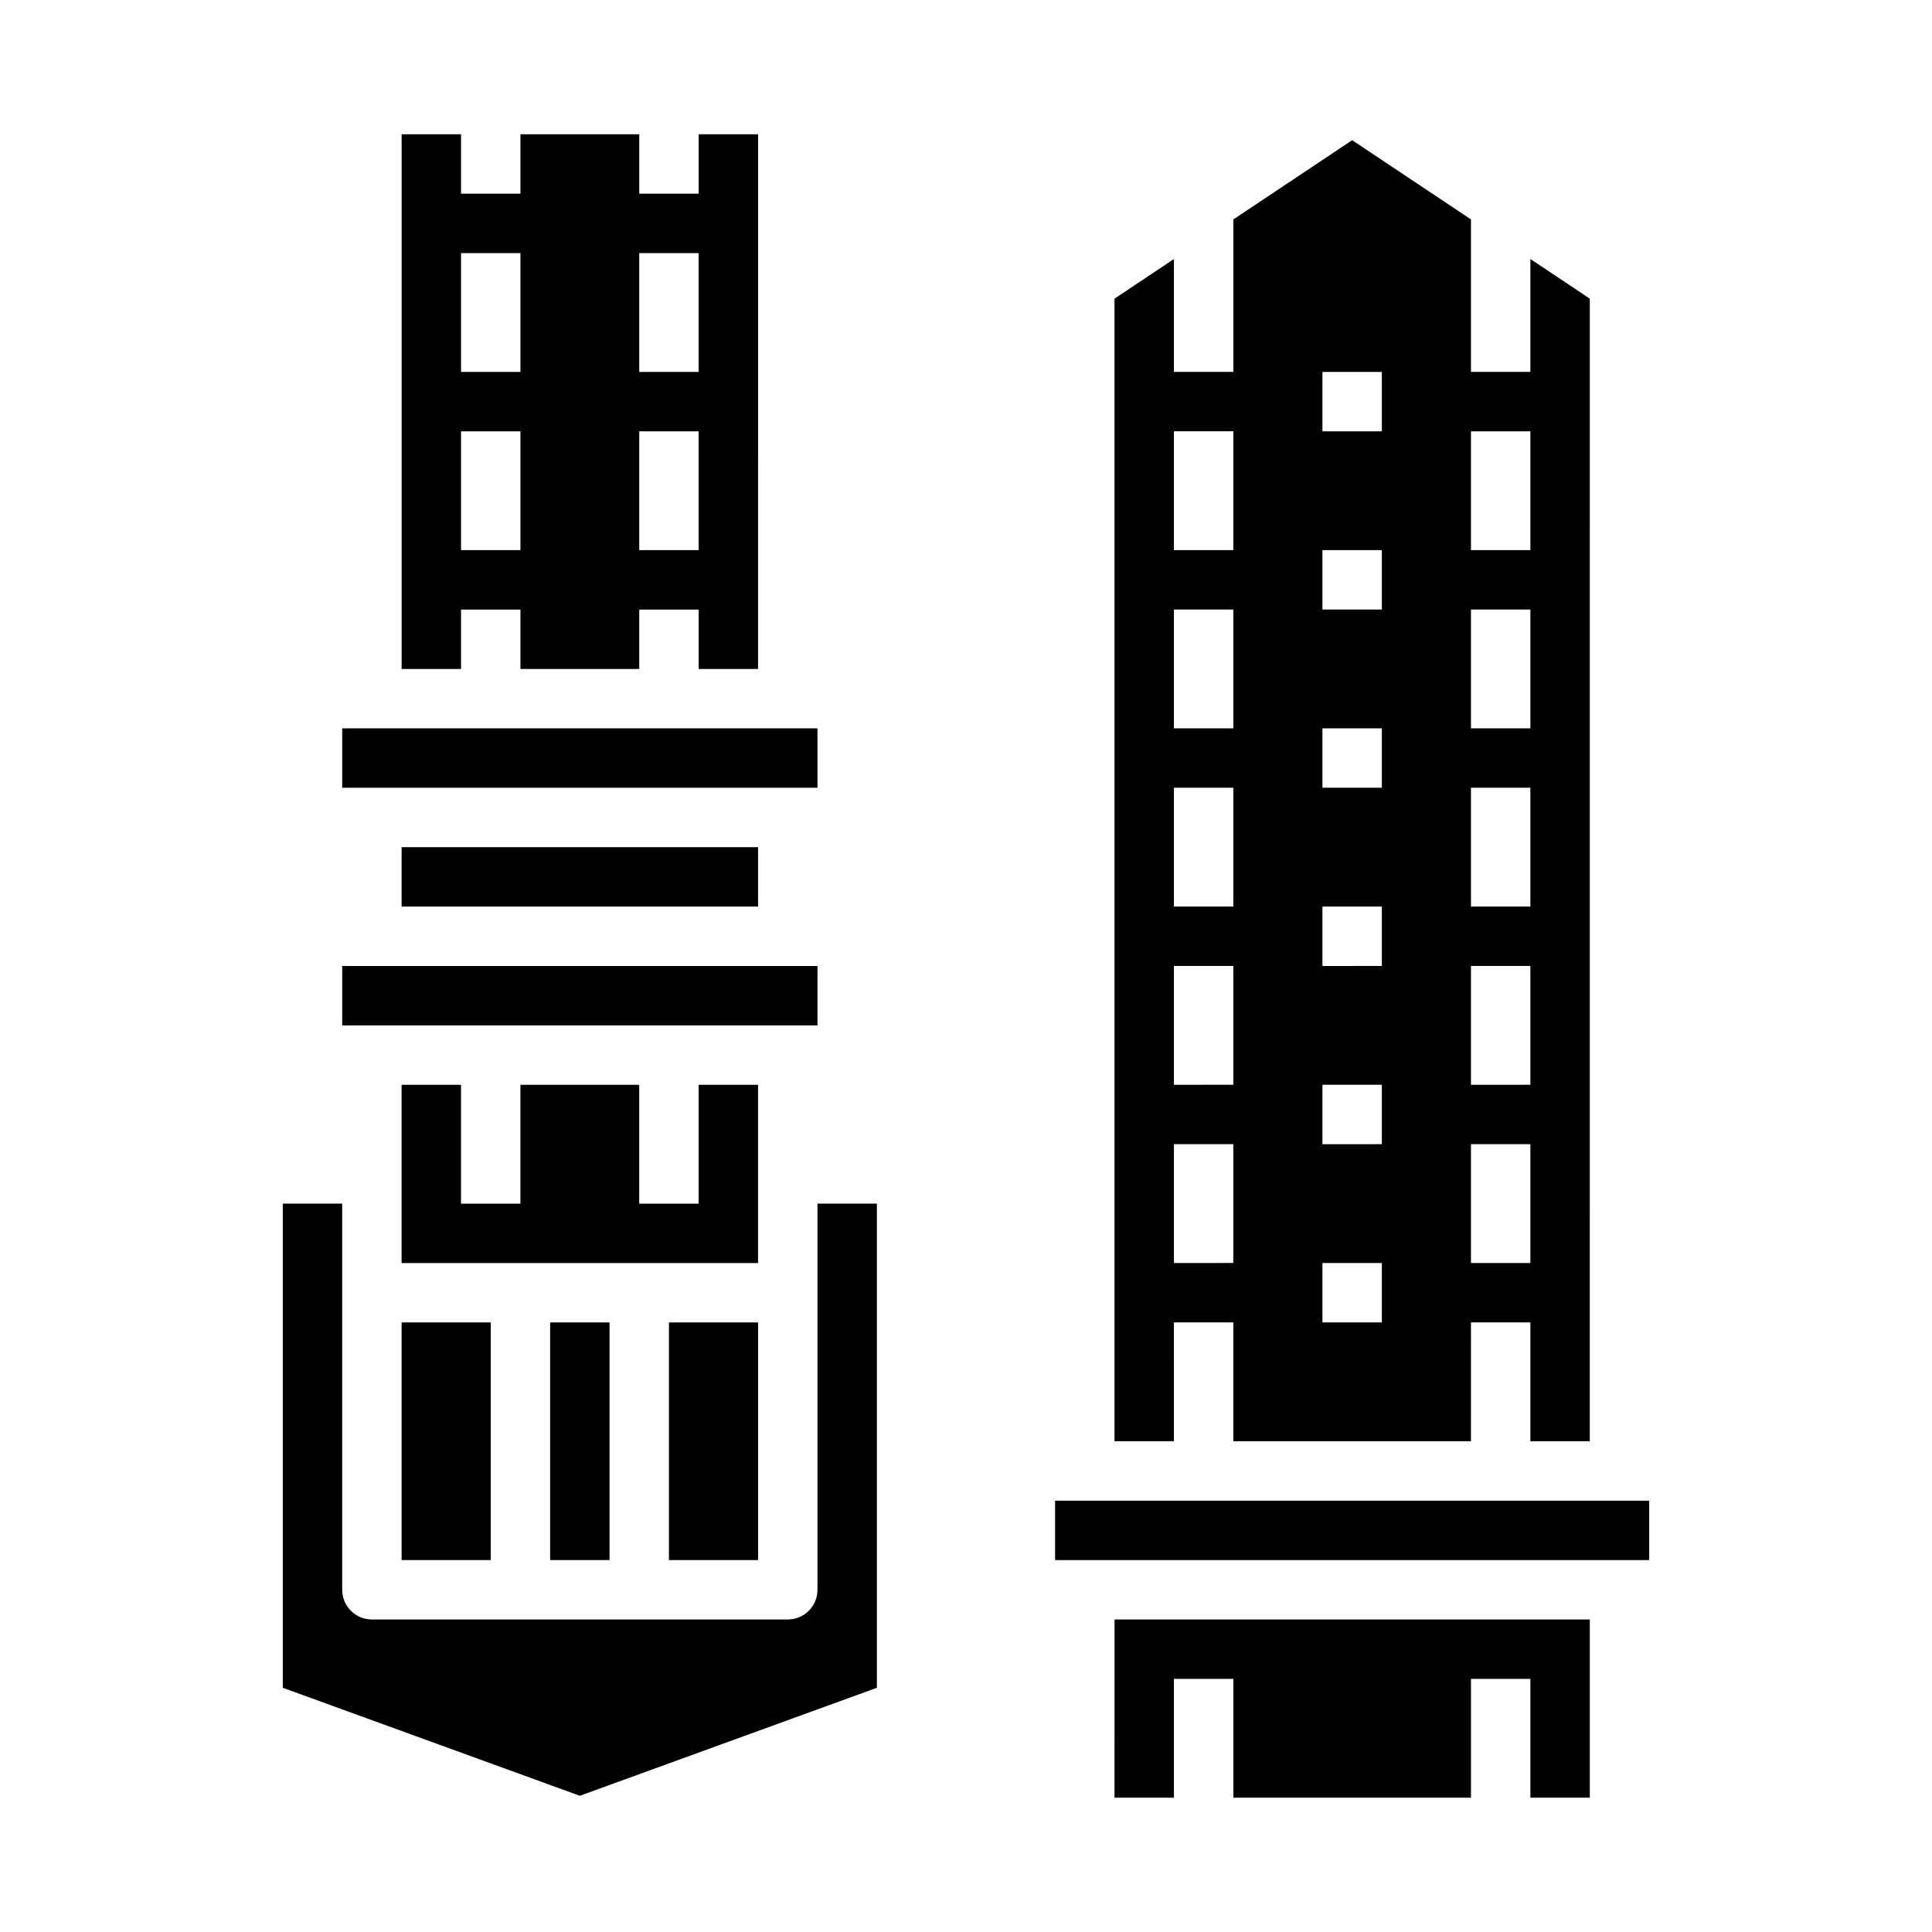
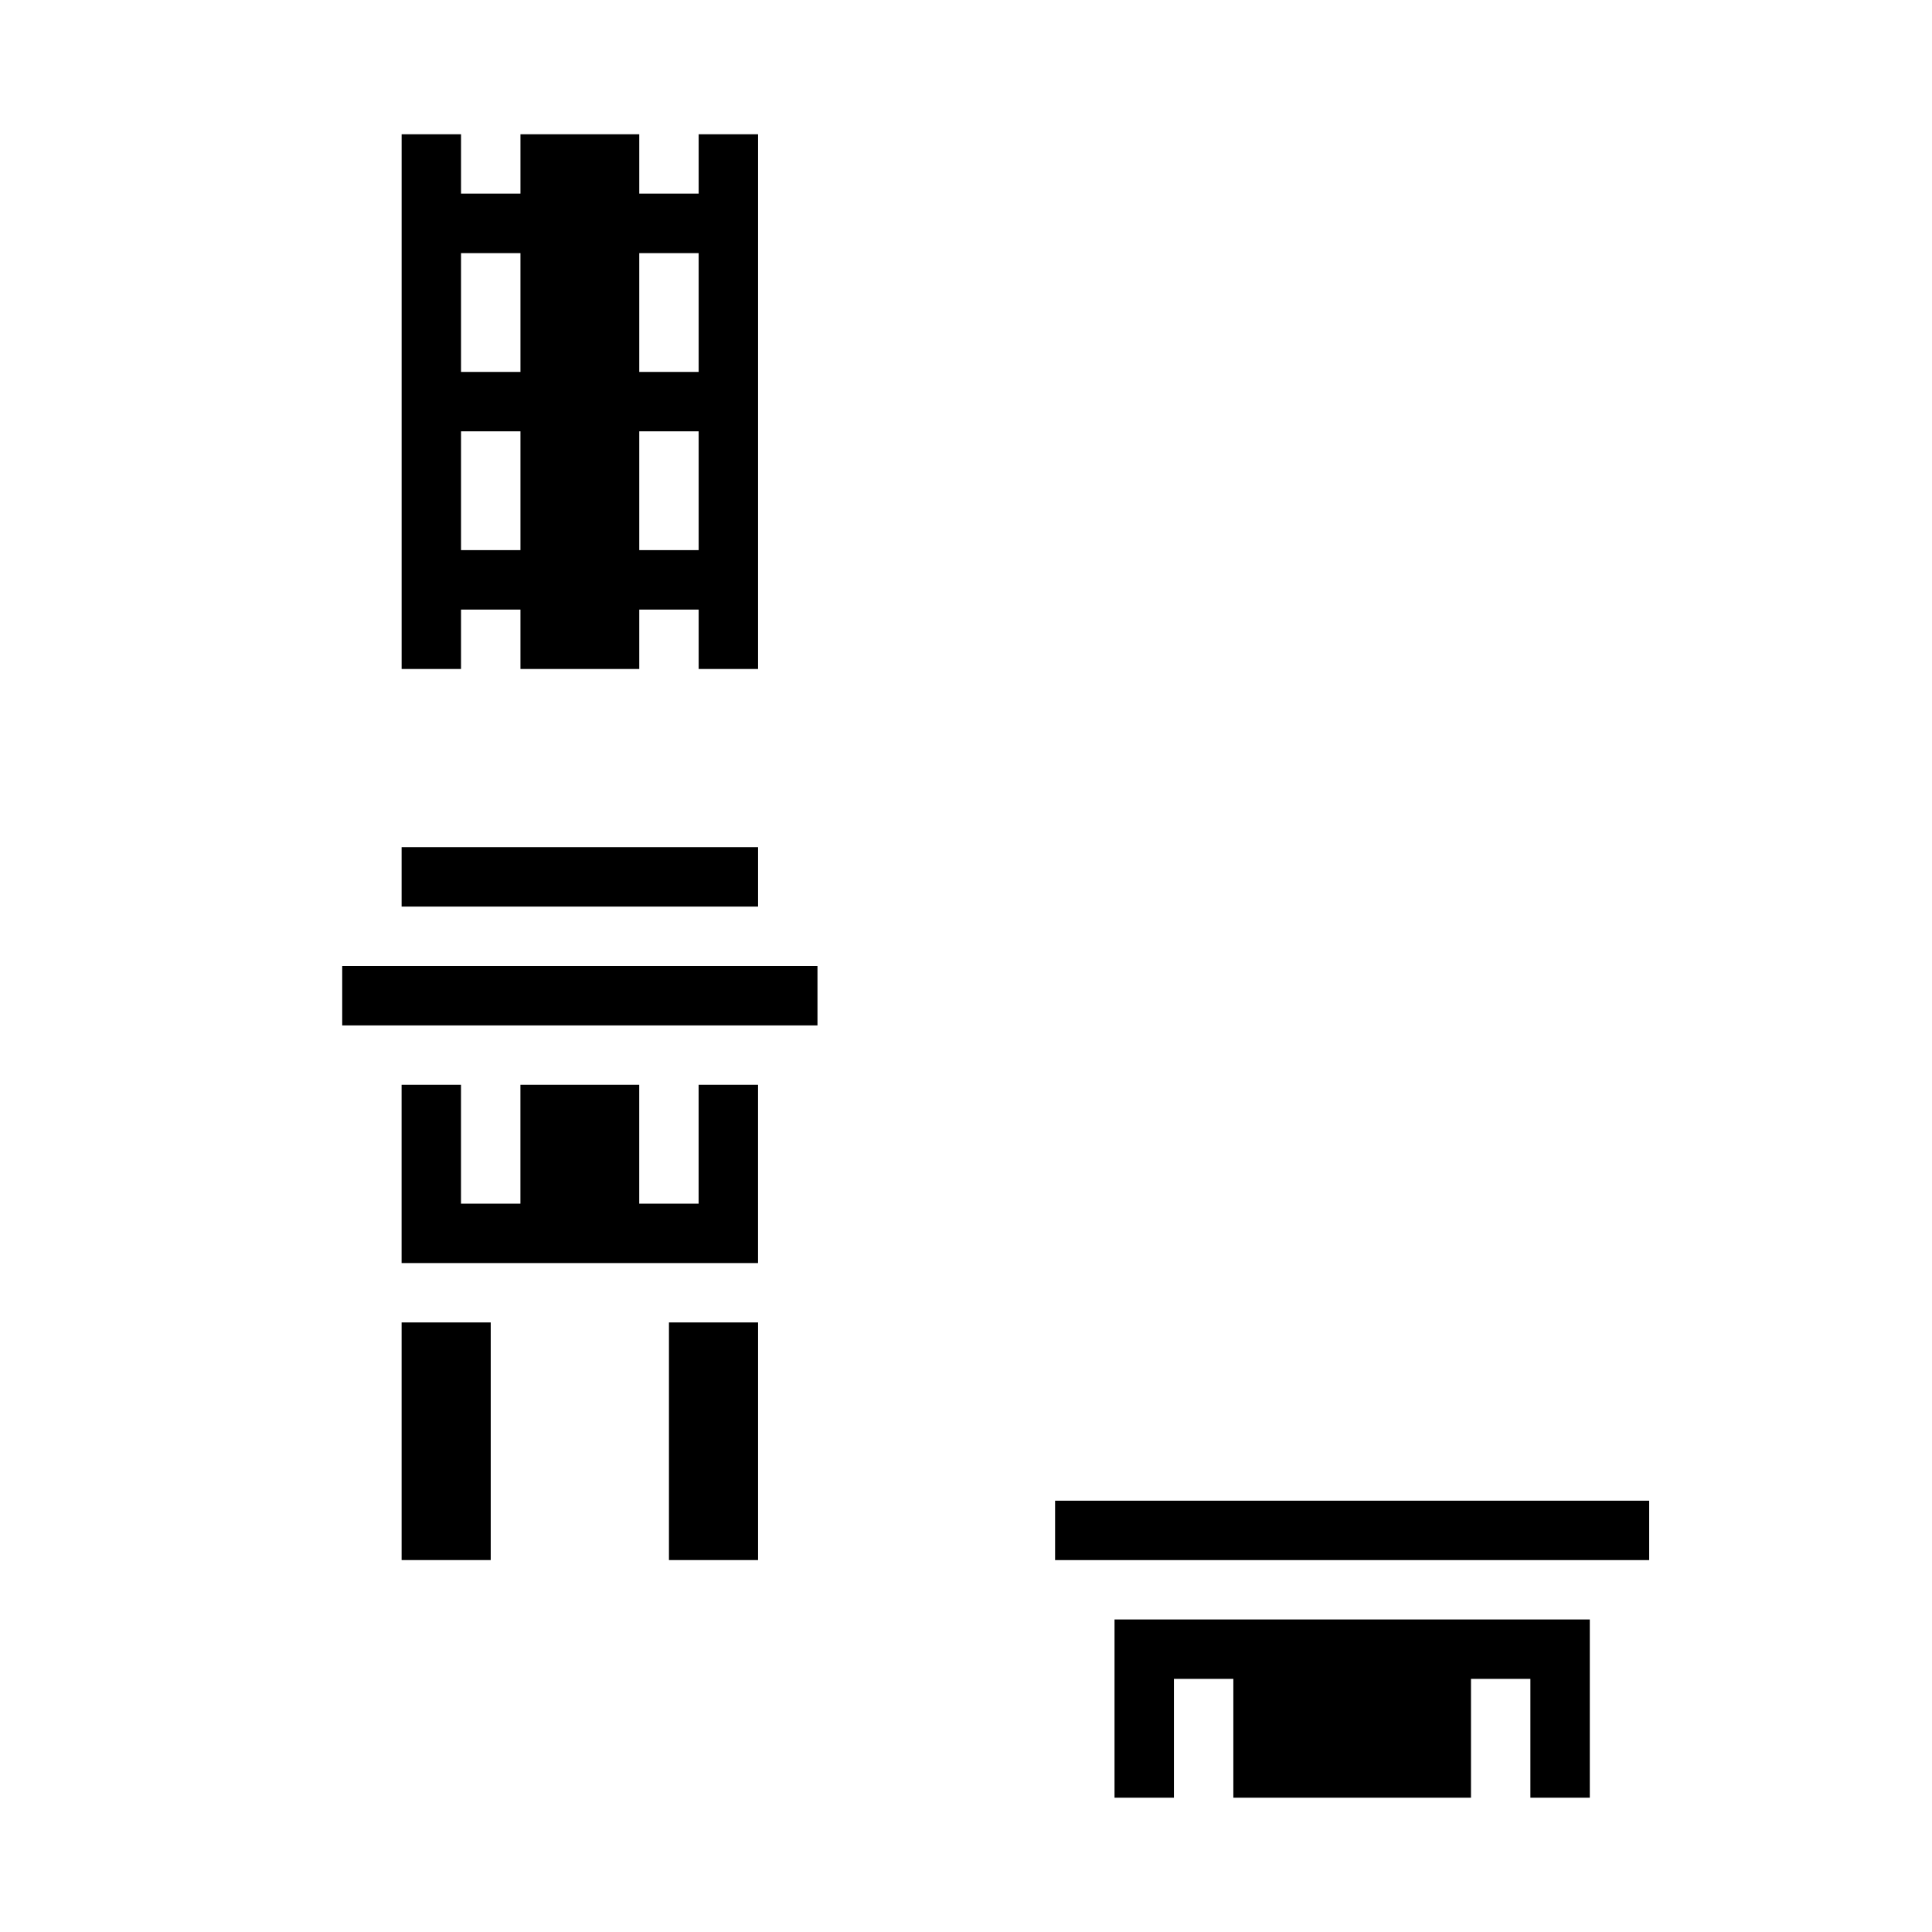
<svg xmlns="http://www.w3.org/2000/svg" fill="#000000" width="800px" height="800px" version="1.1" viewBox="144 144 512 512">
  <g>
    <path d="m250.43 368.51h94.465v15.742h-94.465z" />
    <path d="m234.69 400h125.95v15.742h-125.95z" />
    <path d="m344.89 431.49h-15.746v31.488h-15.742v-31.488h-31.488v31.488h-15.742v-31.488h-15.746v47.23h94.465z" />
-     <path d="m234.69 337.02h125.95v15.742h-125.95z" />
    <path d="m266.18 305.54h15.742v15.742h31.488v-15.742h15.742v15.742h15.742l0.004-141.7h-15.746v15.742h-15.742v-15.742h-31.488v15.742h-15.742v-15.742h-15.746v141.7h15.742zm47.23-94.465h15.742v31.488h-15.742zm0 47.23h15.742v31.488h-15.742zm-47.23-47.23h15.742v31.488h-15.742zm0 47.23h15.742v31.488h-15.742z" />
-     <path d="m360.64 565.31c0 2.086-0.828 4.09-2.305 5.566-1.477 1.477-3.477 2.305-5.566 2.305h-110.21c-4.348 0-7.871-3.523-7.871-7.871v-102.34h-15.746v128.31l78.719 28.621 78.723-28.621v-128.31h-15.746z" />
    <path d="m250.43 494.46h23.617v62.977h-23.617z" />
    <path d="m321.28 494.46h23.617v62.977h-23.617z" />
-     <path d="m289.79 494.46h15.742v62.977h-15.742z" />
    <path d="m423.61 541.7h157.44v15.742h-157.44z" />
-     <path d="m455.1 494.46h15.742v31.488h62.977l0.004-31.488h15.742v31.488h15.742l0.004-302.8-15.746-10.508v29.914h-15.742v-40.398l-31.488-21.004-31.488 21.004v40.398h-15.746v-29.914l-15.742 10.508v302.8h15.742zm78.723-236.16h15.742v31.488h-15.742zm0 47.23h15.742v31.488l-15.742 0.004zm0 47.23h15.742v31.488l-15.742 0.004zm0 47.23h15.742v31.488l-15.742 0.008zm0 47.23h15.742v31.488l-15.742 0.008zm-39.363-204.66h15.742v15.742h-15.742zm0 47.23h15.742v15.742l-15.742 0.004zm0 47.23h15.742v15.742l-15.742 0.004zm0 47.23h15.742v15.742l-15.742 0.008zm0 47.23h15.742v15.742l-15.742 0.008zm0 47.23h15.742v15.742l-15.742 0.008zm-39.359-220.41h15.742v31.488h-15.742zm0 47.23h15.742v31.488l-15.742 0.004zm0 47.23h15.742v31.488l-15.742 0.004zm0 47.23h15.742v31.488l-15.742 0.008zm0 47.23h15.742v31.488l-15.742 0.008z" />
    <path d="m439.36 620.41h15.742v-31.488h15.746v31.488h62.977v-31.488h15.742v31.488h15.746v-47.23h-125.95z" />
  </g>
</svg>